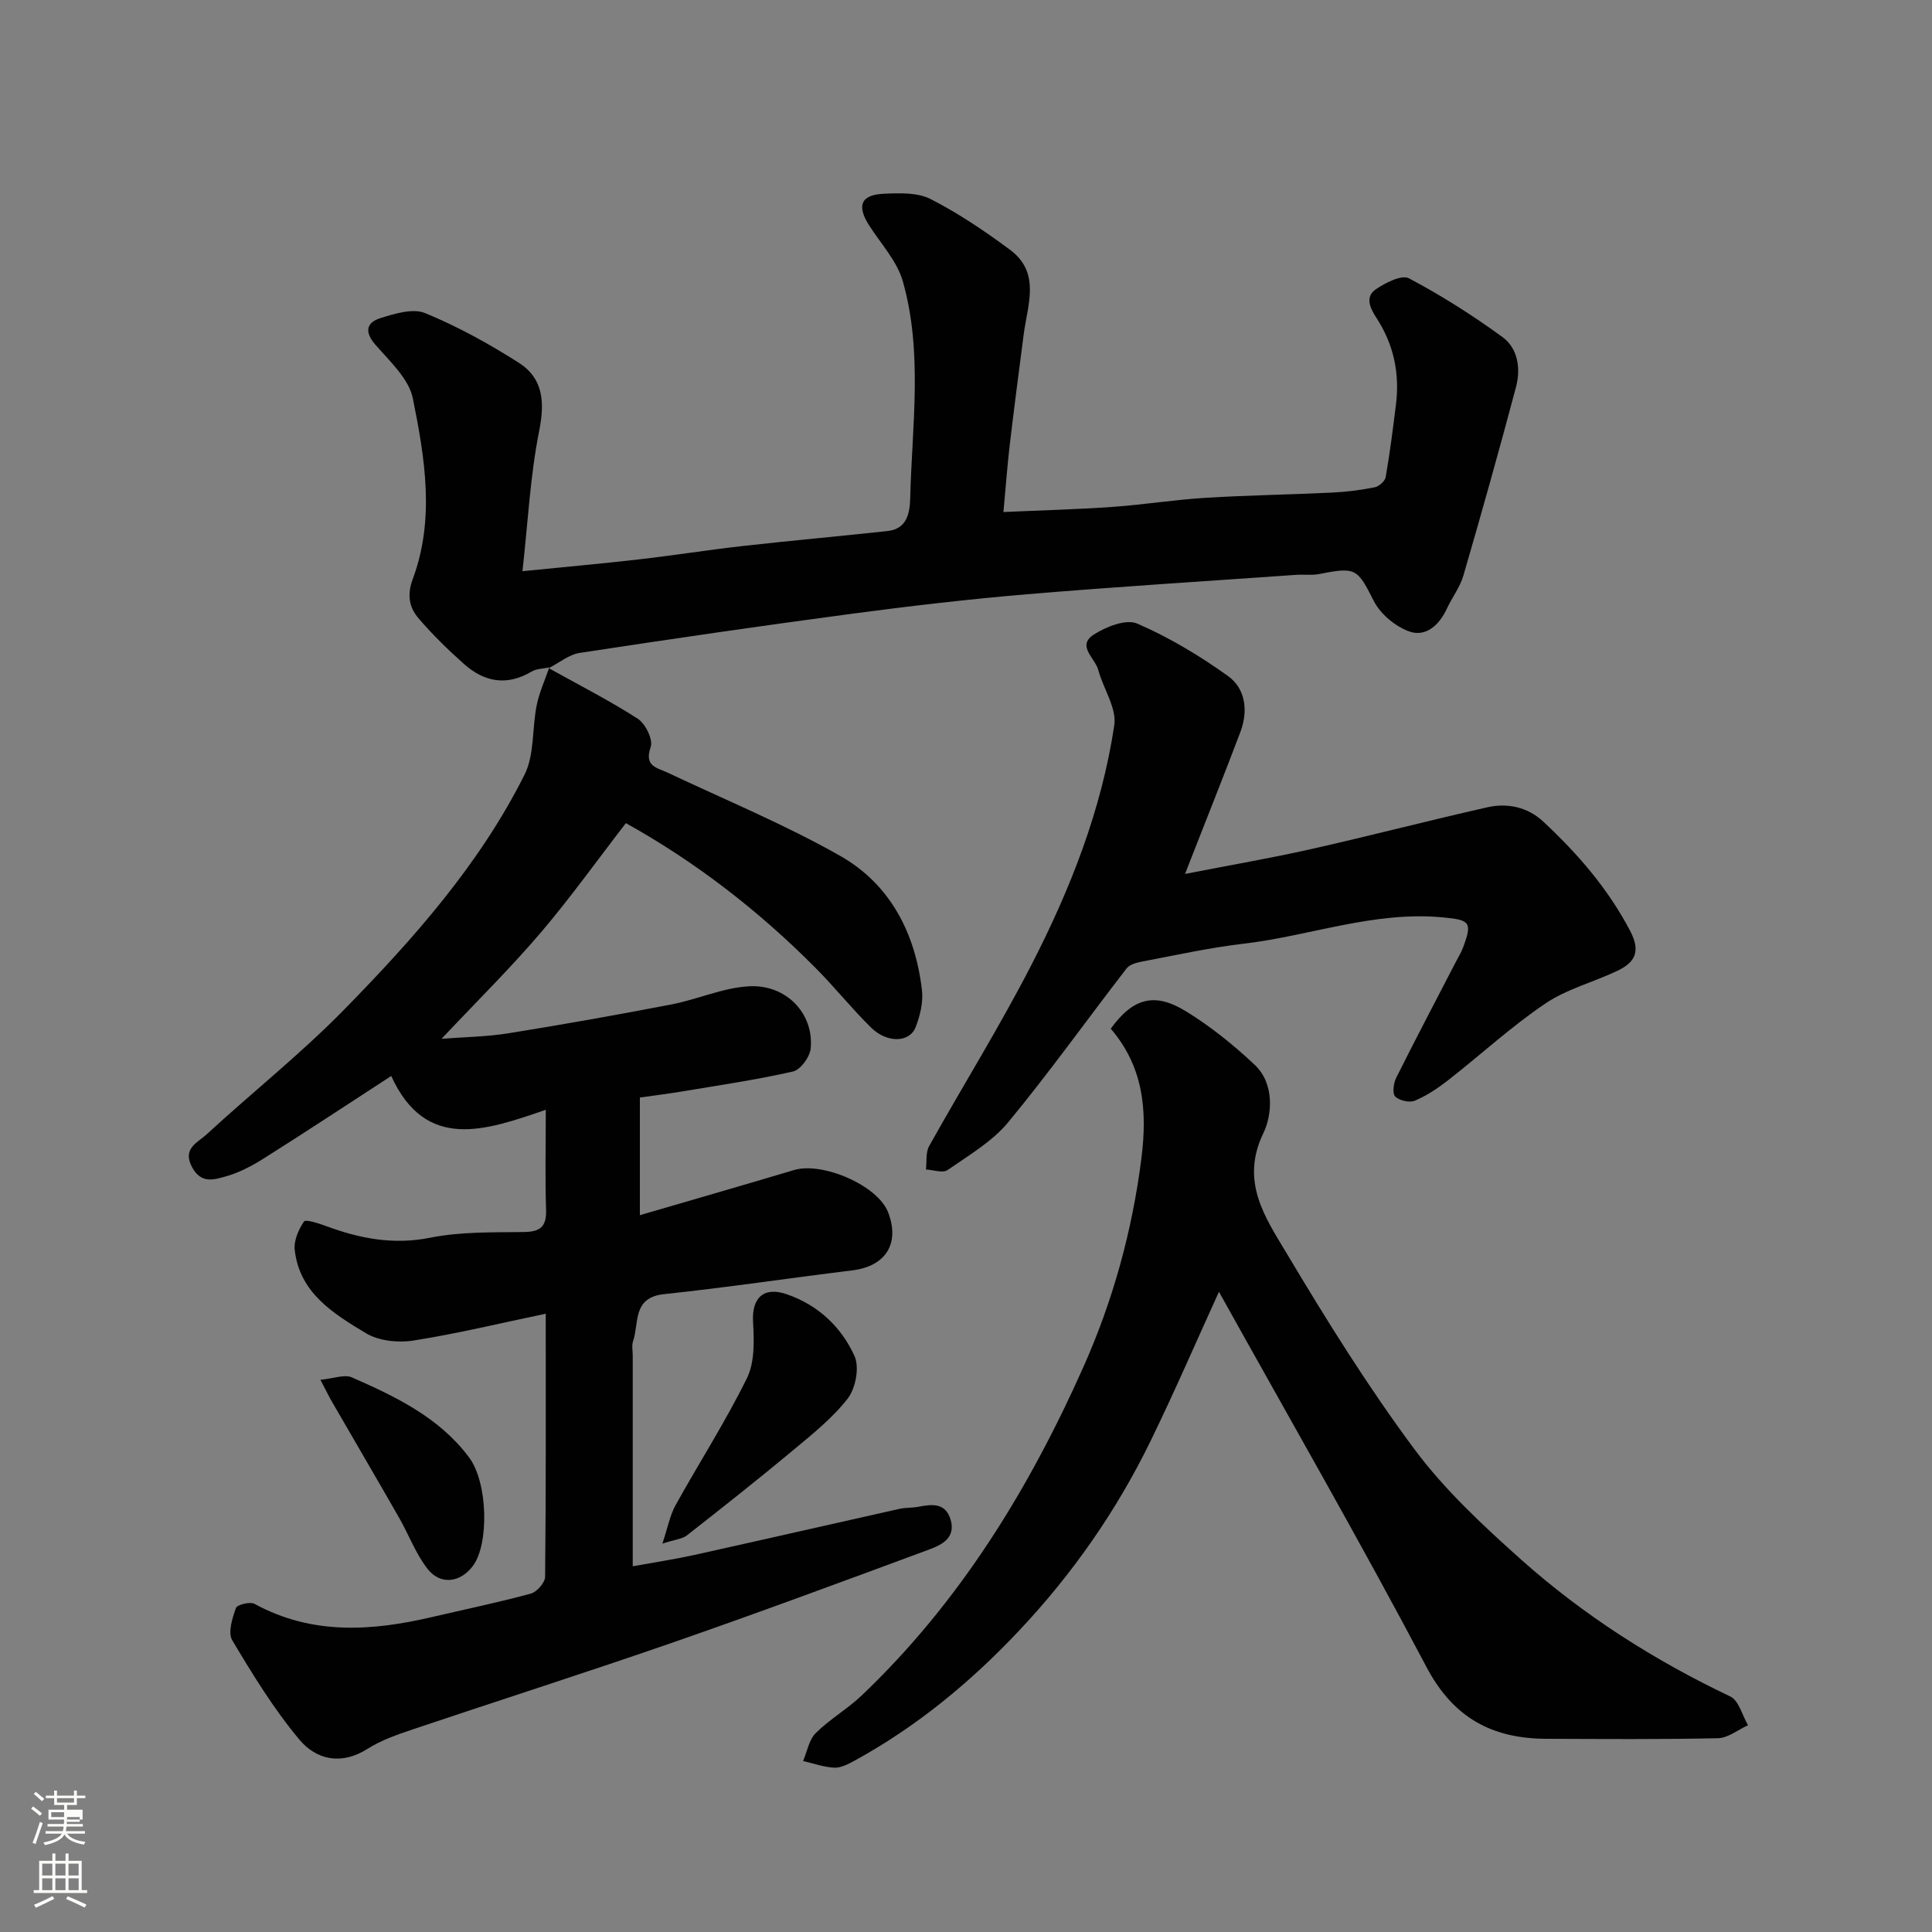
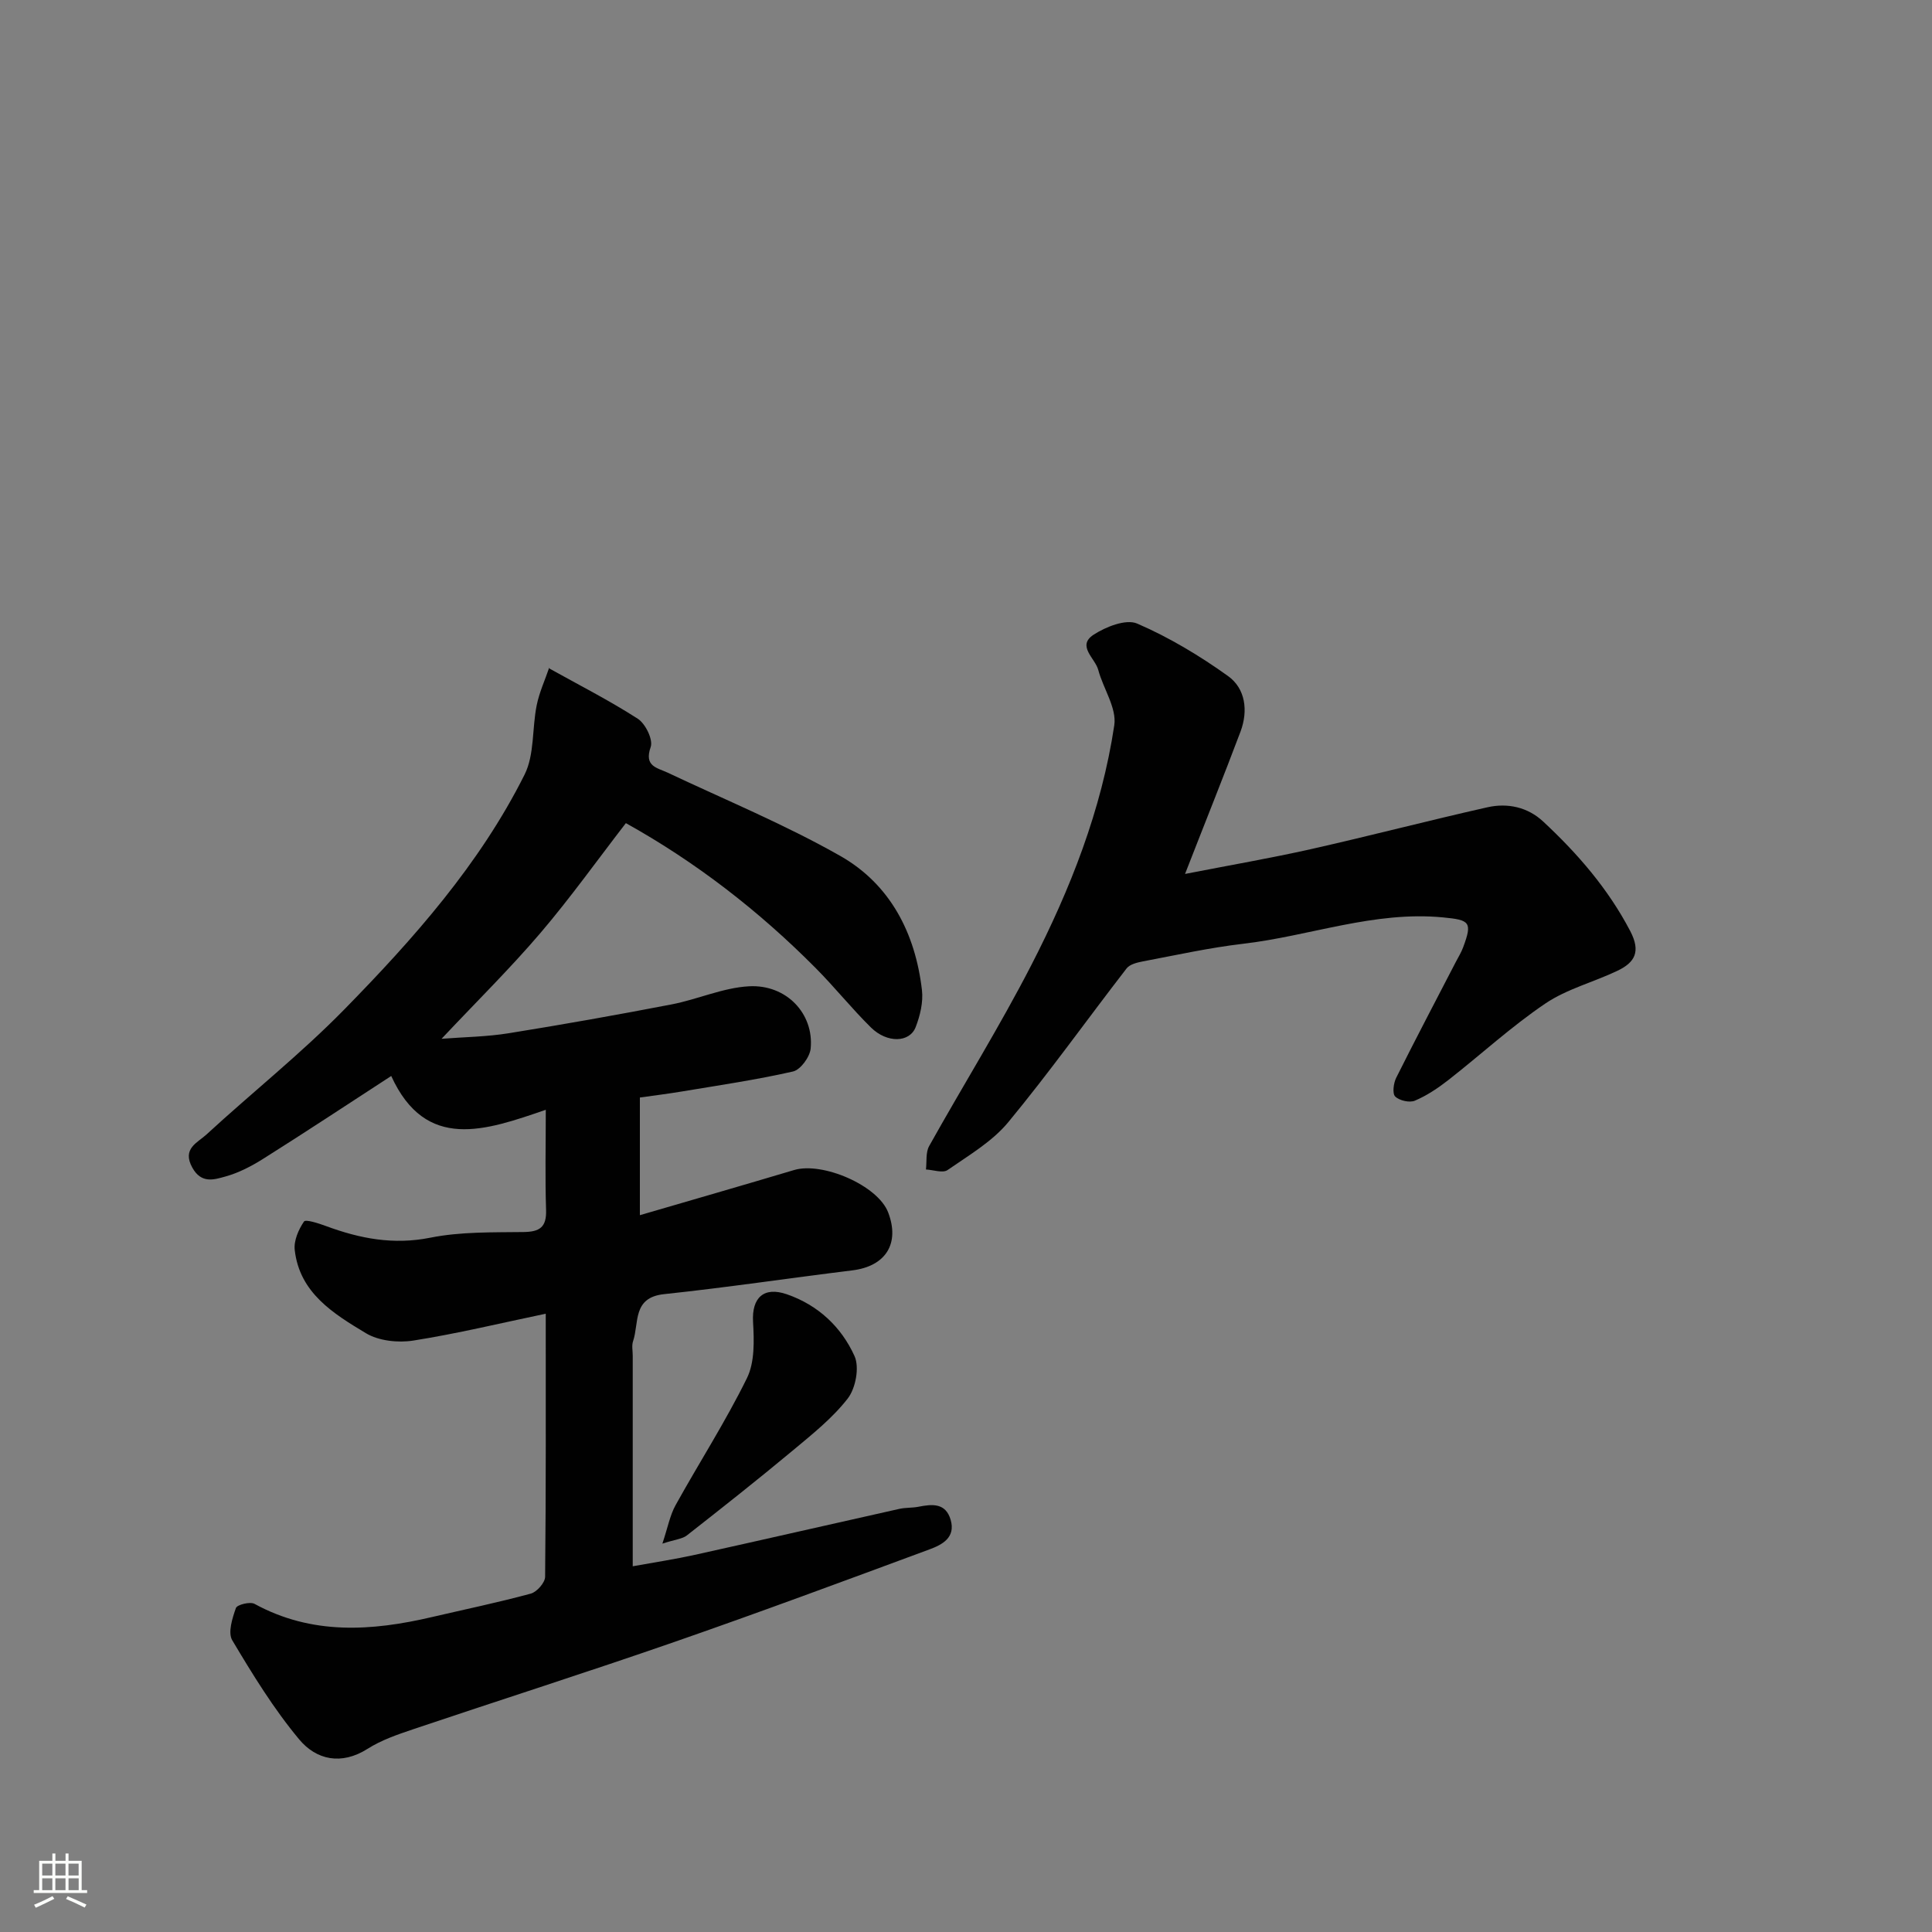
<svg xmlns="http://www.w3.org/2000/svg" enable-background="new 0 0 400 400" viewBox="0 0 400 400">
  <rect x="0" y="0" width="400" height="400" fill="#808080" stroke="none" />
-   <path d="m6.44 374.46.42-.45c.65.47 1.27.95 1.85 1.44l-.45.49c-.65-.56-1.25-1.06-1.82-1.48m.93 7.33-.63-.26c.55-1.36 1.05-2.8 1.52-4.33.19.1.38.19.59.27-.46 1.29-.95 2.73-1.48 4.32m-.38-10.38.44-.42c.43.34 1.01.82 1.74 1.44l-.49.49c-.53-.51-1.09-1.01-1.69-1.51m2.5.35h1.72v-1.04h.59v1.04h3.52v-1.04h.59v1.04h1.75v.53h-1.75v1.42h-2.03v.97h3.22v2.03h-3.24c0 .35-.01.66-.03.93h3.32v.53h-3.37c-.03.27-.08.58-.15.94h3.96v.53h-3.71c.67.92 1.93 1.48 3.79 1.68-.13.24-.23.44-.29.59-2.13-.38-3.48-1.08-4.04-2.12-.43.97-1.77 1.72-4.03 2.23-.09-.19-.2-.37-.33-.55 2.1-.42 3.37-1.03 3.81-1.83h-3.36v-.53h3.58c.08-.29.13-.61.16-.94h-3.33v-.53h3.39c.02-.27.04-.58.04-.93h-3.23v-2.03h3.25v-.97h-2.07v-1.42h-1.73zm1.12 3.44v1h2.65c.01-.3.02-.44.01-.4v-.25-.35zm1.19-2h3.52v-.91h-3.52zm4.71 3h-2.63v.59c0 .15-.01.28-.01.4h2.64v-1.99z" fill="#fbfcfa" />
  <path d="m13.56 383.74h.63v1.52h2.72v6.07h1.13v.6h-11.06v-.6h1.13v-6.07h2.73v-1.52h.63v1.52h2.1v-1.52zm-2.69 8.83.38.56c-1.24.63-2.53 1.25-3.85 1.85-.1-.21-.21-.42-.34-.63 1.36-.55 2.63-1.15 3.81-1.78m-2.13-4.27h2.1v-2.45h-2.1zm0 3.04h2.1v-2.46h-2.1zm2.72-3.04h2.1v-2.45h-2.1zm0 3.04h2.1v-2.46h-2.1zm6.07 3.6c-1.41-.71-2.7-1.3-3.86-1.78l.35-.56c1.45.62 2.75 1.19 3.88 1.72zm-1.25-9.09h-2.1v2.45h2.1zm-2.09 5.49h2.1v-2.46h-2.1z" fill="#fbfcfa" />
  <g fill="#010101">
    <path d="m113.58 138.32c6.19 3.45 12.53 6.67 18.47 10.49 1.58 1.02 3.2 4.32 2.67 5.84-1.41 4.05 1.29 4.27 3.58 5.35 11.93 5.64 24.2 10.7 35.65 17.2 10.36 5.88 15.56 16 16.93 27.79.29 2.49-.38 5.28-1.3 7.66-1.26 3.25-5.93 3.36-9.26.08-4-3.94-7.52-8.36-11.48-12.34-11.74-11.82-24.8-21.93-39.26-29.97-5.85 7.57-11.46 15.44-17.71 22.77-6.3 7.38-13.24 14.21-20.45 21.88 4.78-.37 9.4-.42 13.91-1.15 11.27-1.81 22.51-3.81 33.72-5.97 5.39-1.04 10.64-3.46 16.03-3.75 7.77-.42 13.47 5.71 12.76 12.89-.17 1.75-2.1 4.39-3.65 4.75-7.61 1.73-15.36 2.86-23.08 4.15-2.89.48-5.8.84-8.63 1.24v24.36c10.79-3.15 21.38-6.2 31.94-9.35 5.85-1.74 17.33 3.17 19.47 8.79 2.43 6.37-.43 11.13-7.45 11.99-12.99 1.6-25.95 3.54-38.96 4.92-6.59.7-5.13 5.97-6.41 9.74-.31.9-.07 1.98-.07 2.98v43.62c4.63-.84 8.76-1.46 12.83-2.36 14.14-3.13 28.26-6.37 42.4-9.53 1.27-.28 2.63-.18 3.91-.43 2.85-.56 5.64-.85 6.68 2.69 1.08 3.7-1.77 5.17-4.37 6.13-17.54 6.49-35.07 13-52.74 19.14-17.99 6.25-36.14 12.03-54.19 18.11-3.23 1.09-6.57 2.23-9.41 4.04-5.47 3.47-10.64 2.28-14.17-1.95-5.27-6.32-9.64-13.44-13.86-20.53-.93-1.57.02-4.56.76-6.66.24-.7 2.93-1.37 3.85-.87 11.9 6.5 24.25 5.66 36.8 2.72 6.81-1.59 13.67-3.01 20.41-4.84 1.25-.34 2.94-2.26 2.96-3.47.19-17.98.13-35.96.13-54.48-9.39 1.96-18.35 4.13-27.42 5.56-3.16.5-7.16.07-9.82-1.53-6.69-4.03-13.73-8.32-14.73-17.23-.22-1.92.79-4.23 1.92-5.89.34-.5 3.06.39 4.58.95 7 2.59 13.93 3.93 21.58 2.4 6.25-1.25 12.82-1.09 19.26-1.17 3.39-.04 4.81-.99 4.7-4.57-.22-6.65-.06-13.3-.06-20.74-12.45 4.28-24.84 8.7-32-7-9.23 6-17.78 11.65-26.45 17.11-2.45 1.55-5.13 2.95-7.9 3.71-2.31.64-4.96 1.54-6.83-1.84-2.19-3.95 1.09-5.17 2.89-6.83 9.47-8.72 19.6-16.76 28.58-25.93 14.36-14.66 28.03-30.07 37.31-48.6 2.09-4.17 1.54-9.6 2.52-14.39.54-2.67 1.72-5.21 2.6-7.81z" />
-     <path d="m113.73 138.18c-1.24.27-2.66.25-3.69.87-5.08 3.02-9.75 2.17-13.93-1.54-3.36-2.98-6.6-6.15-9.51-9.56-1.89-2.22-2.35-4.82-1.15-8.05 4.62-12.38 2.52-25.05.03-37.4-.82-4.08-4.78-7.7-7.76-11.13-2.36-2.71-1.81-4.62 1.05-5.51 2.96-.93 6.72-2.08 9.26-1.03 6.73 2.77 13.21 6.34 19.36 10.26 5.09 3.24 5.43 8.16 4.24 14.13-1.85 9.26-2.32 18.79-3.46 29.04 8.99-.9 16.62-1.58 24.24-2.46 7.15-.82 14.27-1.96 21.43-2.76 9.95-1.12 19.93-2.01 29.89-3.09 4.07-.44 4.64-3.72 4.72-6.85.37-14.99 2.65-30.12-1.53-44.86-1.19-4.18-4.54-7.76-6.97-11.57-2.62-4.1-1.74-6.35 3.08-6.56 3.23-.14 6.94-.28 9.66 1.11 5.77 2.95 11.22 6.63 16.43 10.5 6.41 4.76 3.61 11.4 2.82 17.55-.99 7.63-1.99 15.25-2.89 22.89-.51 4.38-.83 8.78-1.3 13.85 7.97-.36 15.34-.55 22.69-1.07 6.38-.45 12.73-1.48 19.12-1.87 8.76-.54 17.54-.66 26.3-1.09 2.94-.14 5.88-.52 8.76-1.09.89-.18 2.12-1.27 2.27-2.11.87-4.99 1.51-10.03 2.13-15.06.8-6.43-.48-12.44-4.04-17.9-1.3-2-2.45-4.34-.11-5.94 1.97-1.34 5.33-3.05 6.83-2.26 6.72 3.55 13.19 7.66 19.34 12.14 3.26 2.37 3.84 6.57 2.83 10.38-3.46 13.04-7.11 26.03-10.88 38.99-.71 2.44-2.37 4.59-3.46 6.94-1.55 3.35-4.33 5.85-7.69 4.69-2.9-1.01-6.02-3.61-7.41-6.33-3.37-6.63-3.65-7.12-11.18-5.6-1.61.32-3.32.07-4.98.19-18.57 1.31-37.15 2.46-55.7 4.02-12.09 1.02-24.16 2.43-36.19 4.03-18.8 2.5-37.58 5.24-56.33 8.1-2.25.34-4.29 2.07-6.44 3.16-.03-.01.12-.15.12-.15z" />
-     <path d="m252.37 267.45c-4.48 9.81-9.06 20.43-14.12 30.82-7.07 14.51-16.2 27.61-27.32 39.4-10.07 10.68-21.21 19.87-34.1 26.91-1.27.69-2.76 1.46-4.11 1.4-2.17-.11-4.3-.89-6.45-1.38.84-1.96 1.22-4.38 2.62-5.78 2.88-2.87 6.53-4.96 9.49-7.77 20.29-19.3 34.65-42.73 45.93-68.04 6.09-13.67 10.08-28.04 12-43.13 1.31-10.31.29-19.16-6.34-26.9 4.66-6.45 9.14-7.53 15.52-3.63 5.13 3.14 9.92 7 14.3 11.13 4.13 3.9 3.59 10.37 1.8 14.07-4.89 10.08.38 17.54 4.8 24.94 8.26 13.85 16.83 27.61 26.44 40.54 6.27 8.43 14.18 15.79 22.07 22.84 12.98 11.58 27.58 20.87 43.34 28.37 1.77.84 2.47 3.91 3.67 5.95-2.08.94-4.14 2.65-6.24 2.69-11.82.26-23.66.16-35.49.12-11.2-.04-19.25-4.27-24.84-14.86-13.88-26.28-28.7-52.04-42.97-77.69z" />
    <path d="m245.35 180.94c9.48-1.85 17.8-3.28 26.04-5.13 12.22-2.75 24.34-5.92 36.56-8.67 4.17-.94 8.33-.05 11.55 2.95 7.13 6.64 13.43 13.9 18.02 22.67 2.24 4.28.95 6.51-2.63 8.22-4.95 2.37-10.49 3.77-14.96 6.8-7.03 4.75-13.34 10.57-20.05 15.82-2.14 1.67-4.47 3.23-6.94 4.28-1.1.47-3.21-.01-4.08-.86-.62-.61-.35-2.75.2-3.86 4.02-8.04 8.21-16 12.34-23.98.53-1.02 1.15-2.01 1.54-3.08 1.93-5.2 1.37-5.63-4.15-6.16-14.26-1.38-27.6 3.85-41.43 5.46-6.95.81-13.82 2.34-20.71 3.64-1.2.23-2.74.6-3.4 1.46-8.2 10.6-15.98 21.53-24.51 31.85-3.33 4.02-8.17 6.85-12.55 9.89-.99.69-2.96-.03-4.48-.11.19-1.63-.08-3.52.66-4.85 7-12.53 14.61-24.74 21.17-37.5 8.06-15.67 14.53-32.1 17.16-49.63.53-3.57-2.29-7.58-3.32-11.46-.64-2.41-4.51-4.97-.96-7.28 2.53-1.65 6.71-3.3 9.01-2.31 6.61 2.85 12.93 6.65 18.81 10.86 3.65 2.61 4.19 7.22 2.61 11.47-3.49 9.27-7.2 18.47-11.5 29.51z" />
    <path d="m137.14 319.59c1.13-3.39 1.57-5.86 2.72-7.94 4.88-8.81 10.36-17.31 14.79-26.33 1.63-3.31 1.48-7.77 1.26-11.65-.28-4.96 2.19-7.37 7.01-5.7 6.48 2.24 11.28 6.78 14 12.79 1.05 2.32.24 6.66-1.4 8.78-3.19 4.11-7.43 7.47-11.48 10.85-7.17 5.97-14.49 11.75-21.83 17.5-.92.73-2.36.82-5.07 1.7z" />
-     <path d="m66.34 285.67c2.8-.27 4.98-1.16 6.48-.51 9.11 3.99 18.14 8.33 24.29 16.57 3.94 5.28 4.14 17.93.84 22.42-2.6 3.54-6.78 4.11-9.47.62-2.44-3.15-3.86-7.07-5.87-10.57-4.59-8.03-9.27-16.01-13.9-24.02-.63-1.09-1.18-2.25-2.37-4.51z" />
  </g>
</svg>